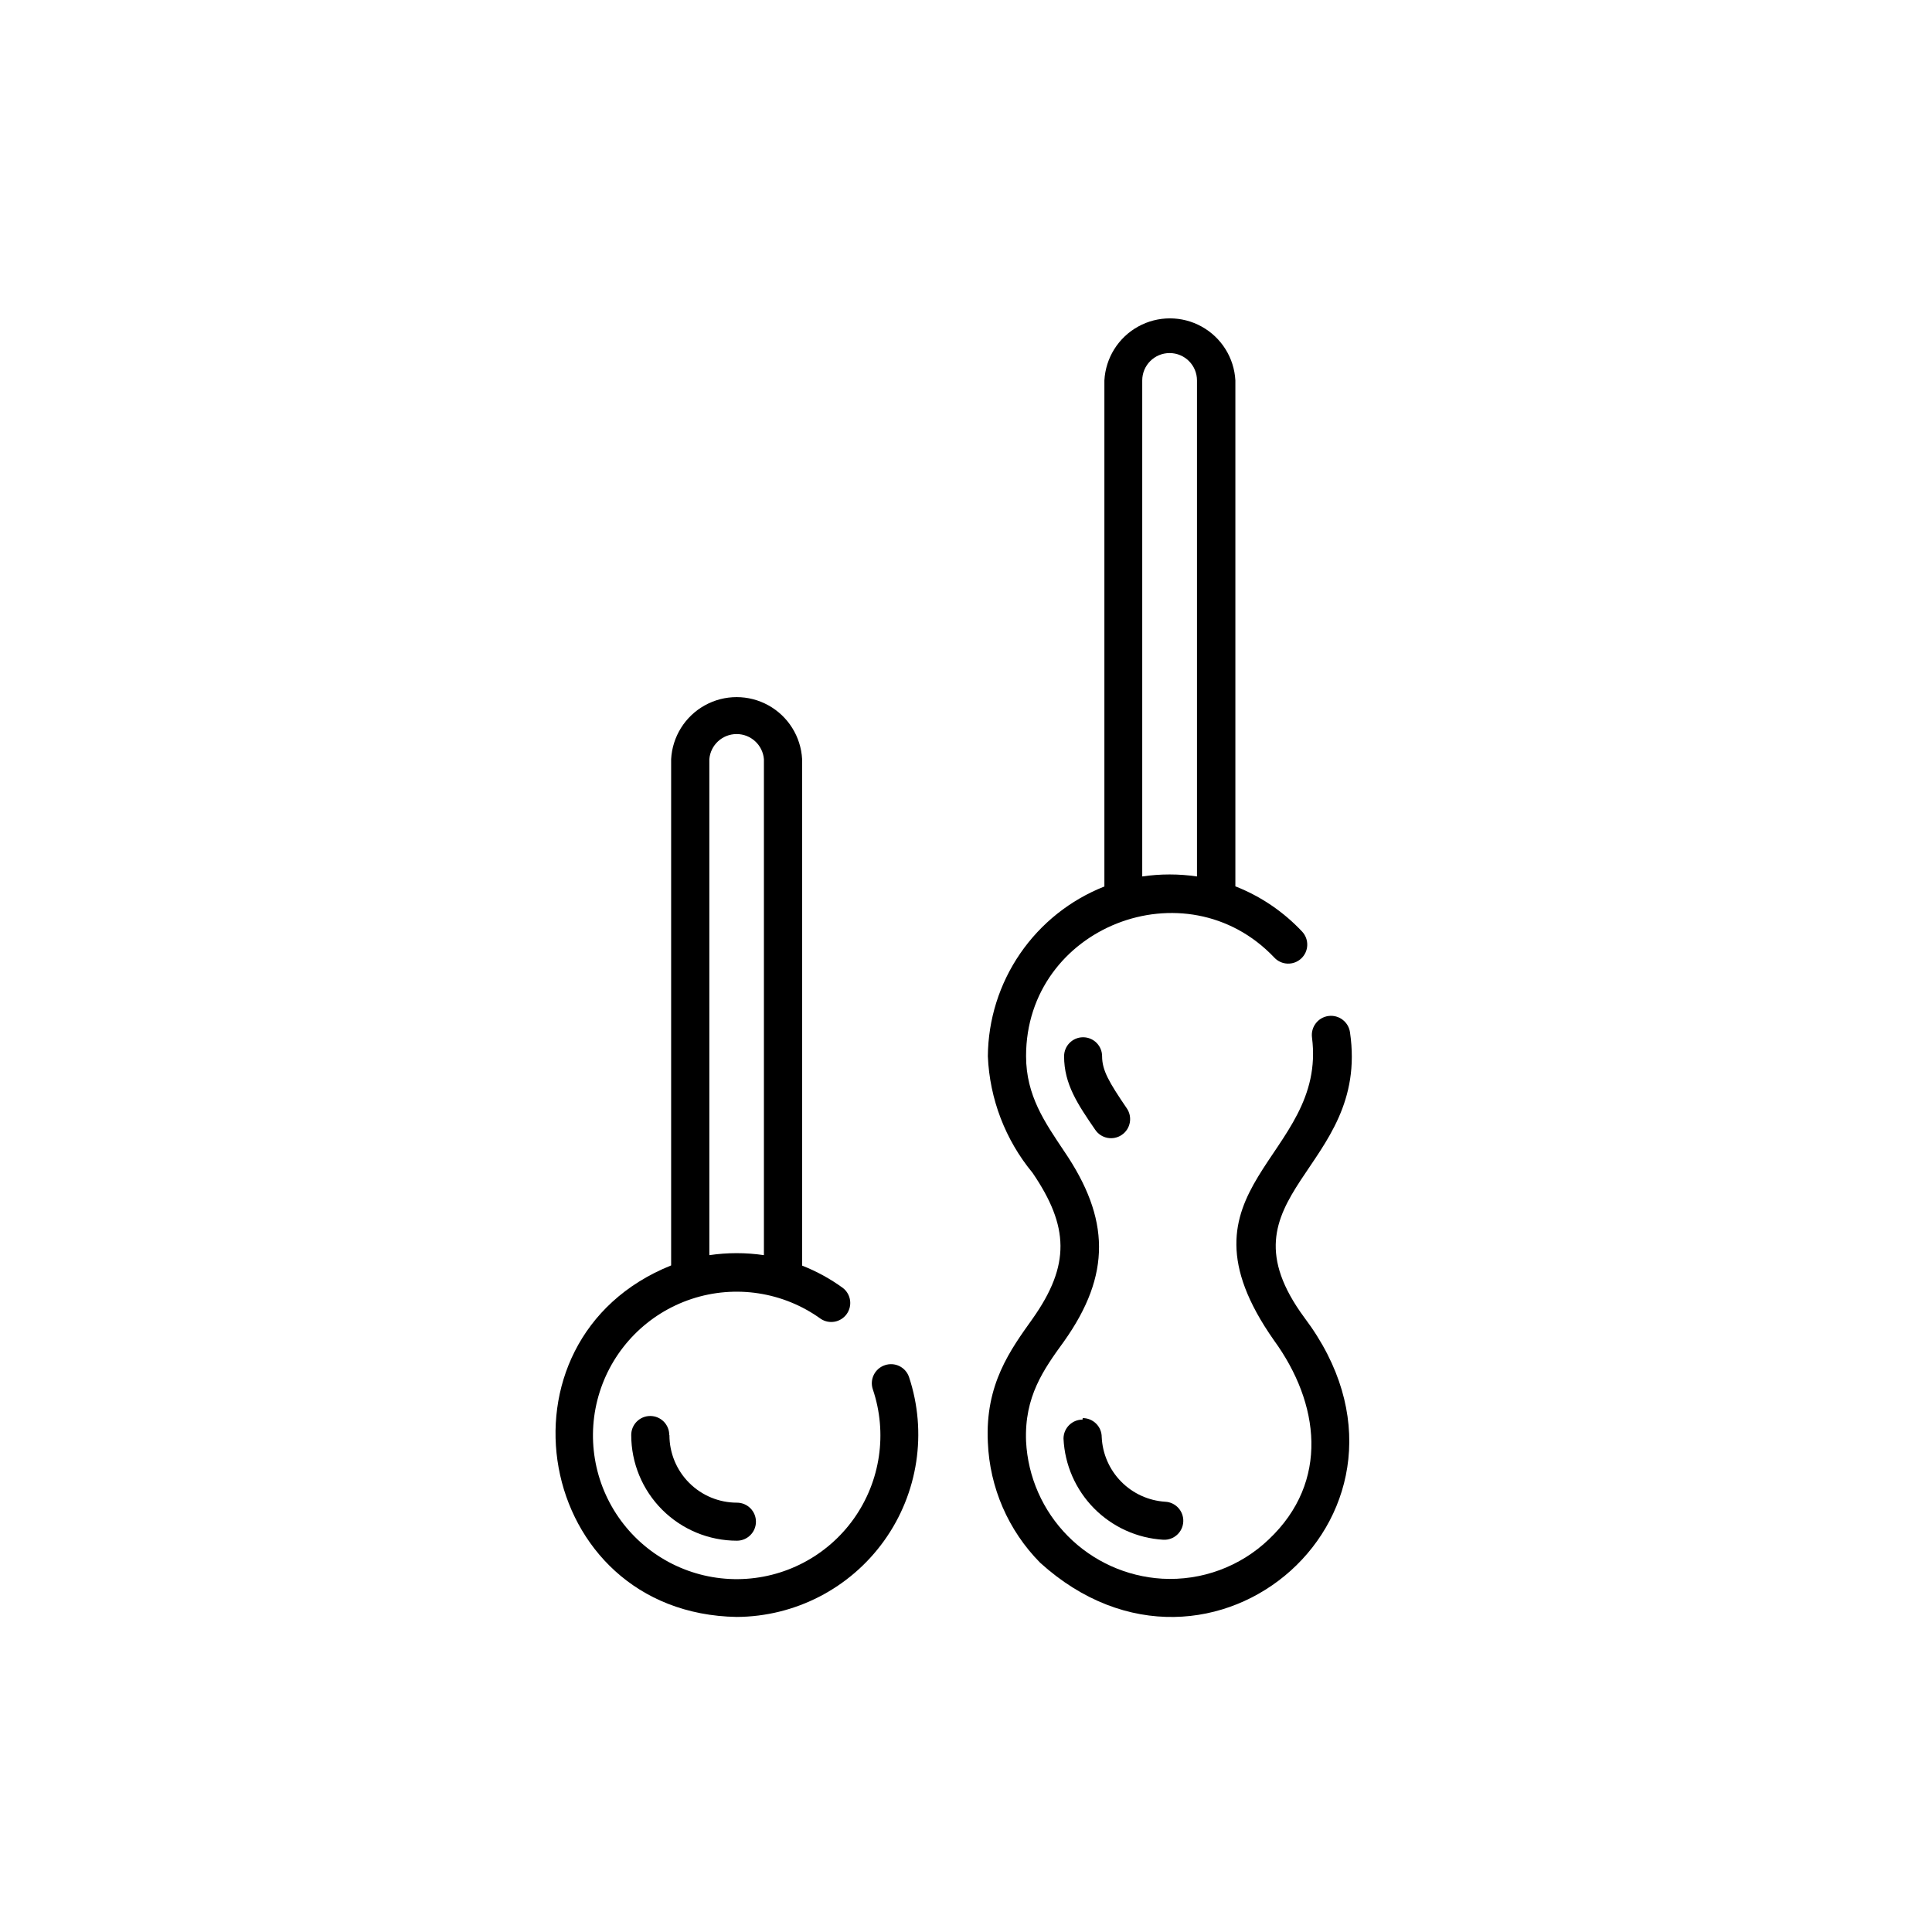
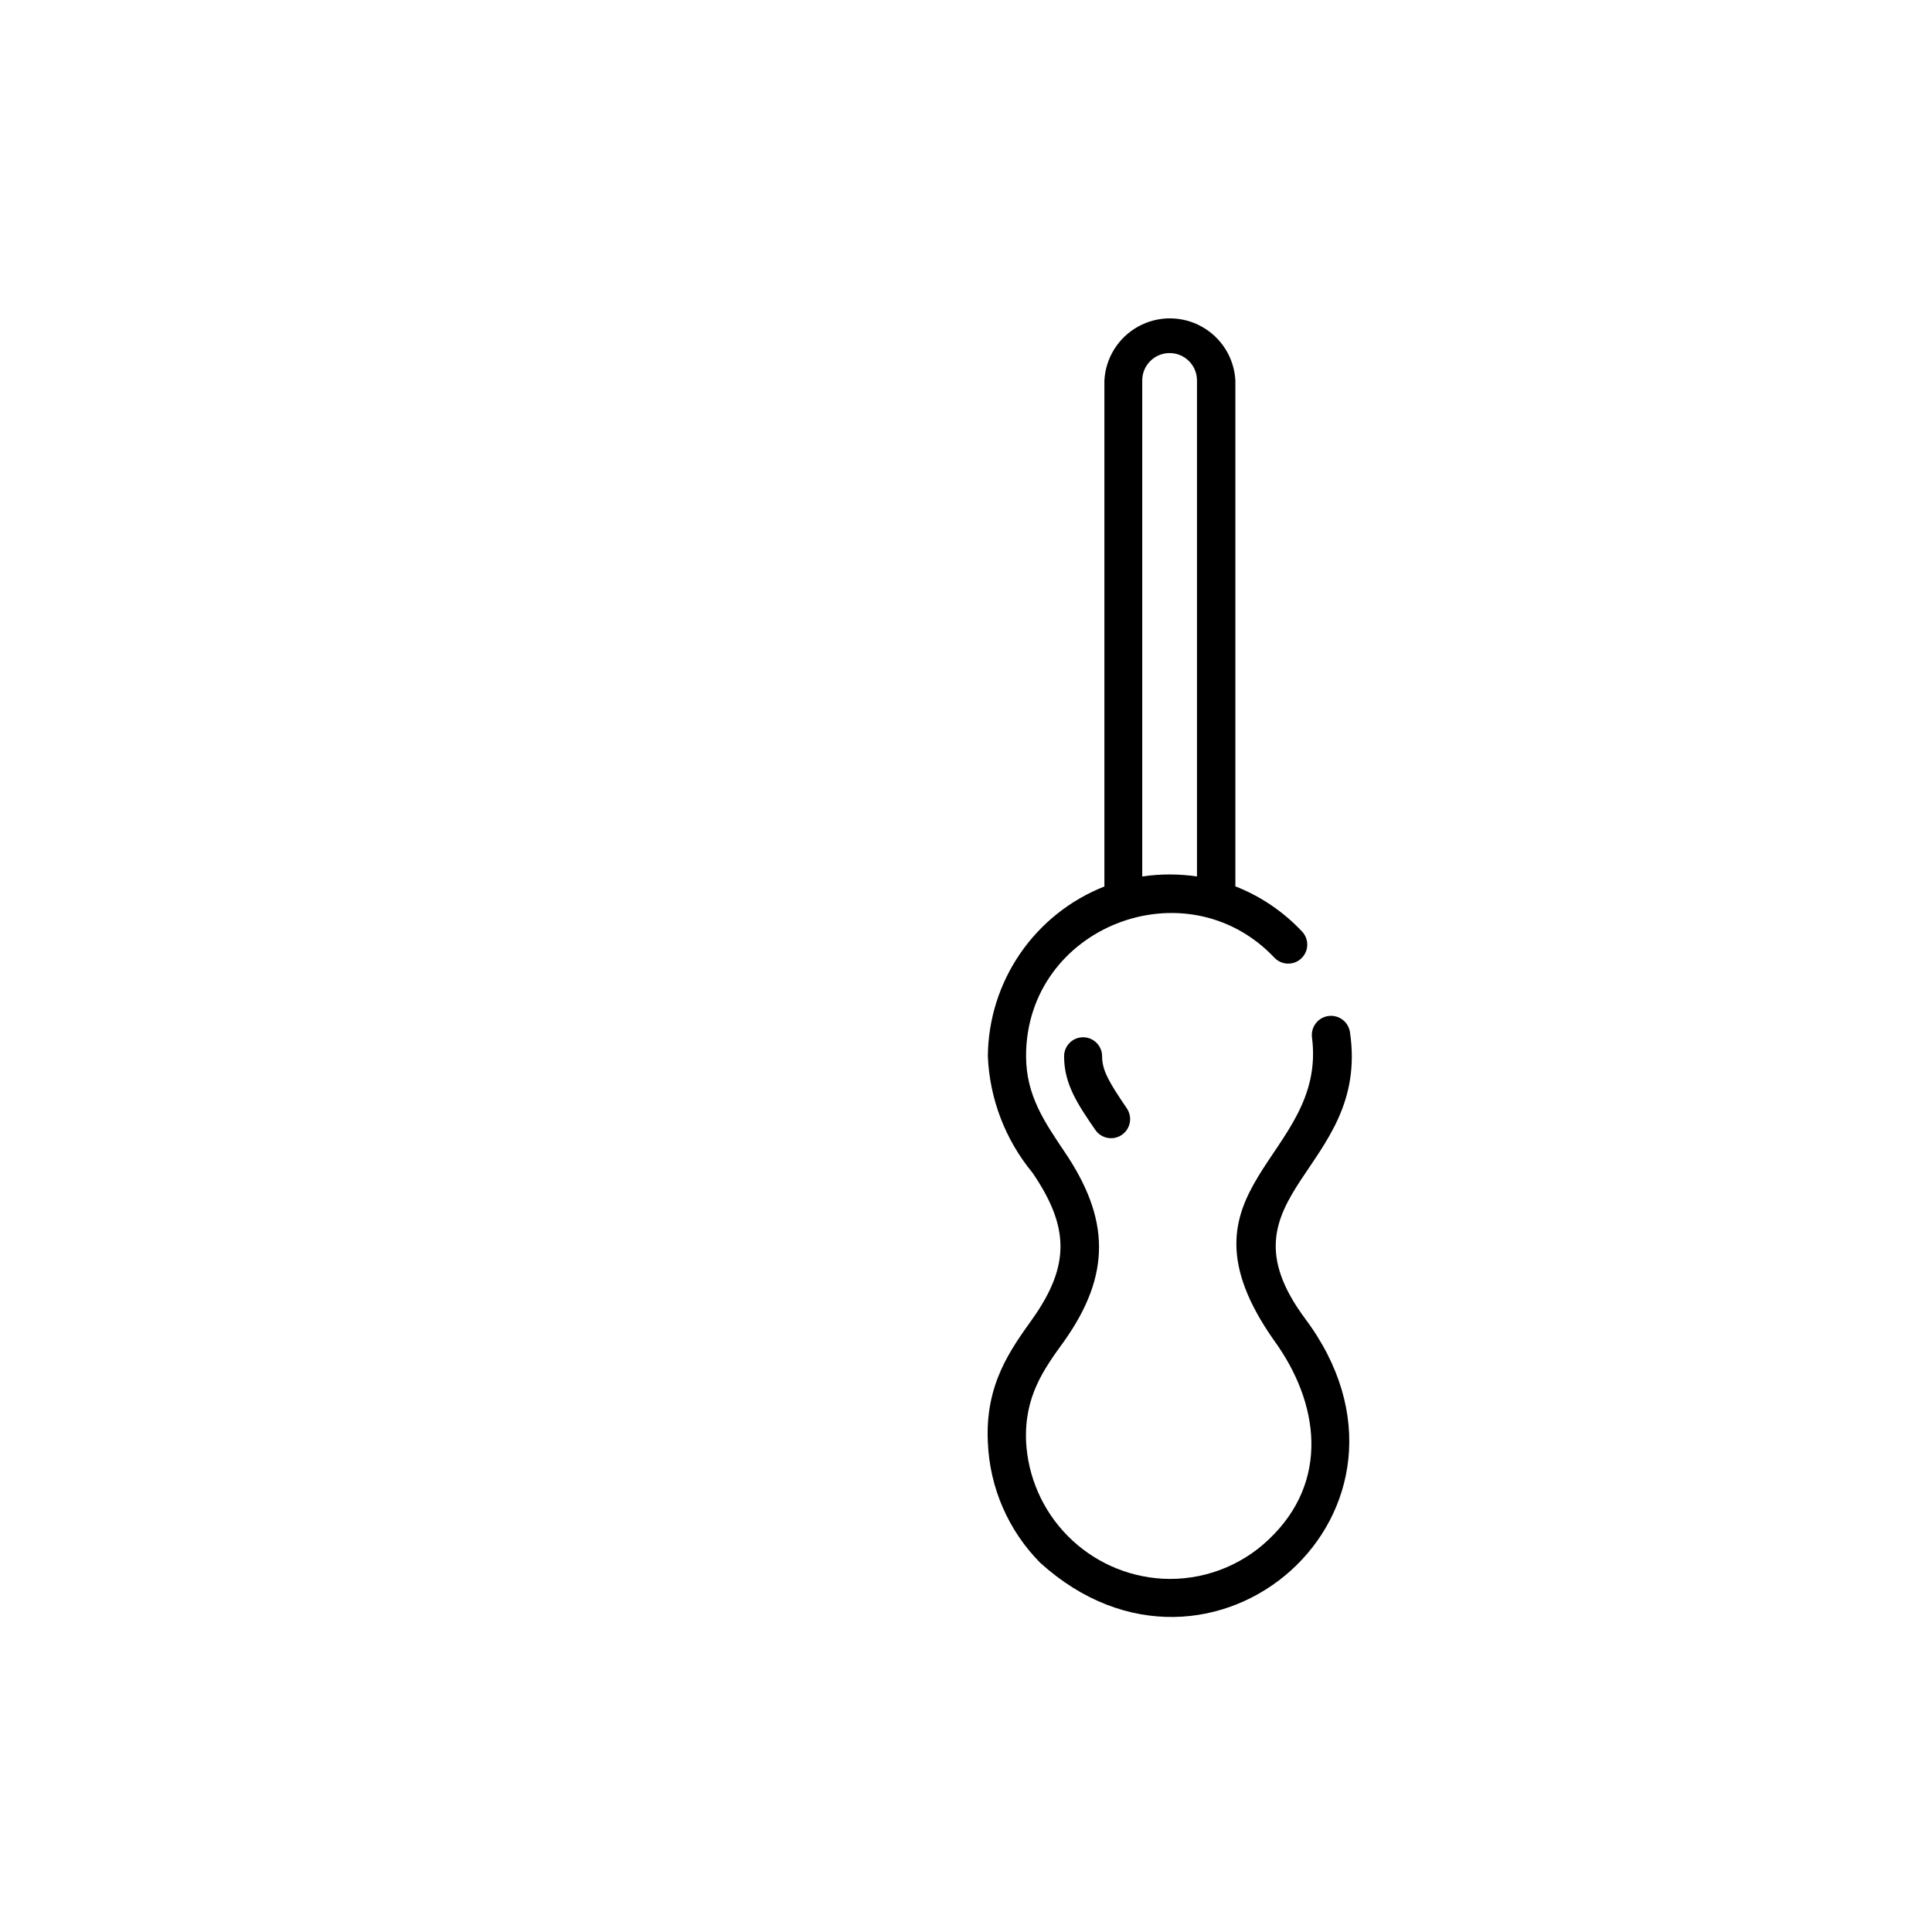
<svg xmlns="http://www.w3.org/2000/svg" fill="#000000" width="800px" height="800px" version="1.1" viewBox="144 144 512 512">
  <g>
-     <path d="m384.88 508.87c-0.926-2.606-3.781-3.981-6.398-3.074-1.27 0.426-2.32 1.34-2.914 2.543-0.598 1.199-0.691 2.586-0.258 3.856 3.91 11.57 2.039 24.309-5.031 34.266-7.074 9.953-18.488 15.914-30.699 16.027-12.211 0.109-23.734-5.637-30.988-15.461-7.254-9.82-9.359-22.527-5.66-34.164 3.699-11.637 12.754-20.797 24.348-24.629 11.594-3.828 24.32-1.871 34.227 5.269 2.254 1.492 5.281 0.941 6.863-1.25 1.582-2.191 1.156-5.238-0.969-6.91-3.34-2.438-6.981-4.434-10.832-5.945v-134.21c-0.324-5.977-3.699-11.371-8.938-14.27-5.238-2.902-11.602-2.902-16.84 0-5.238 2.898-8.613 8.293-8.934 14.27v134.16c-49.07 19.699-36.223 92.246 17.383 93.156h-0.004c15.5-0.082 30.02-7.582 39.051-20.176 9.035-12.59 11.488-28.75 6.594-43.457zm-52.898-163.69c0.312-3.758 3.457-6.648 7.231-6.648 3.773 0 6.914 2.891 7.231 6.648v131.45c-4.797-0.707-9.668-0.707-14.461 0z" />
-     <path d="m321.36 524.29c0-2.785-2.258-5.039-5.039-5.039s-5.039 2.254-5.039 5.039c0 7.43 2.953 14.555 8.203 19.805 5.254 5.254 12.379 8.207 19.809 8.207 2.781 0 5.039-2.258 5.039-5.039s-2.258-5.039-5.039-5.039c-4.742 0-9.293-1.883-12.645-5.238-3.356-3.352-5.242-7.902-5.242-12.645z" />
    <path d="m501.77 417.63c-0.363-2.785-2.91-4.746-5.695-4.383-2.781 0.359-4.742 2.91-4.383 5.691 4.133 32.094-38.793 39.398-10.078 80.258 12.09 16.625 14.812 37.434-1.359 52.75-7.57 7.238-17.805 11.012-28.262 10.426-9.445-0.559-18.352-4.586-25.008-11.309s-10.598-15.664-11.066-25.117c-0.453-11.84 4.586-18.941 10.078-26.5 12.496-17.633 12.191-32.496 0-50.383-5.039-7.559-10.078-14.66-10.078-25.191 0-34.258 42.371-50.785 65.797-26.098v0.004c1.906 2.031 5.098 2.133 7.129 0.227 0.977-0.914 1.551-2.18 1.59-3.516 0.043-1.34-0.445-2.637-1.363-3.613-4.93-5.258-10.969-9.355-17.684-11.988v-134.07c-0.32-5.977-3.699-11.371-8.934-14.27-5.238-2.902-11.602-2.902-16.84 0-5.238 2.898-8.613 8.293-8.938 14.27v134.11c-9.047 3.566-16.82 9.758-22.324 17.773-5.504 8.016-8.484 17.496-8.559 27.219 0.473 11.309 4.629 22.156 11.84 30.883 9.672 14.207 10.078 24.434 0 38.691-5.844 8.215-12.598 17.332-11.84 32.75 0.48 11.984 5.422 23.359 13.855 31.891 45.344 41.109 108.42-13.906 70.078-64.891-24.234-32.797 17.383-39.145 12.043-75.621zm-55.066-172.81c0-4.004 3.246-7.254 7.254-7.254 4.008 0 7.254 3.25 7.254 7.254v131.45c-4.809-0.707-9.699-0.707-14.508 0z" />
    <path d="m442.62 437.73c-4.734-6.953-6.551-10.078-6.551-13.805 0-2.781-2.254-5.039-5.039-5.039-2.781 0-5.035 2.258-5.035 5.039 0 7.406 3.629 12.746 8.262 19.496 1.57 2.312 4.719 2.91 7.027 1.336 2.309-1.57 2.906-4.719 1.336-7.027z" />
-     <path d="m430.88 520.21c-2.785 0-5.039 2.258-5.039 5.039 0.324 6.945 3.203 13.523 8.086 18.473 4.883 4.945 11.426 7.914 18.363 8.328 2.785 0.141 5.152-2.004 5.289-4.785 0.141-2.781-2-5.152-4.785-5.289-4.422-0.281-8.586-2.184-11.691-5.348-3.106-3.16-4.934-7.356-5.137-11.781 0-1.336-0.527-2.617-1.473-3.562-0.945-0.945-2.227-1.477-3.562-1.477z" />
  </g>
</svg>